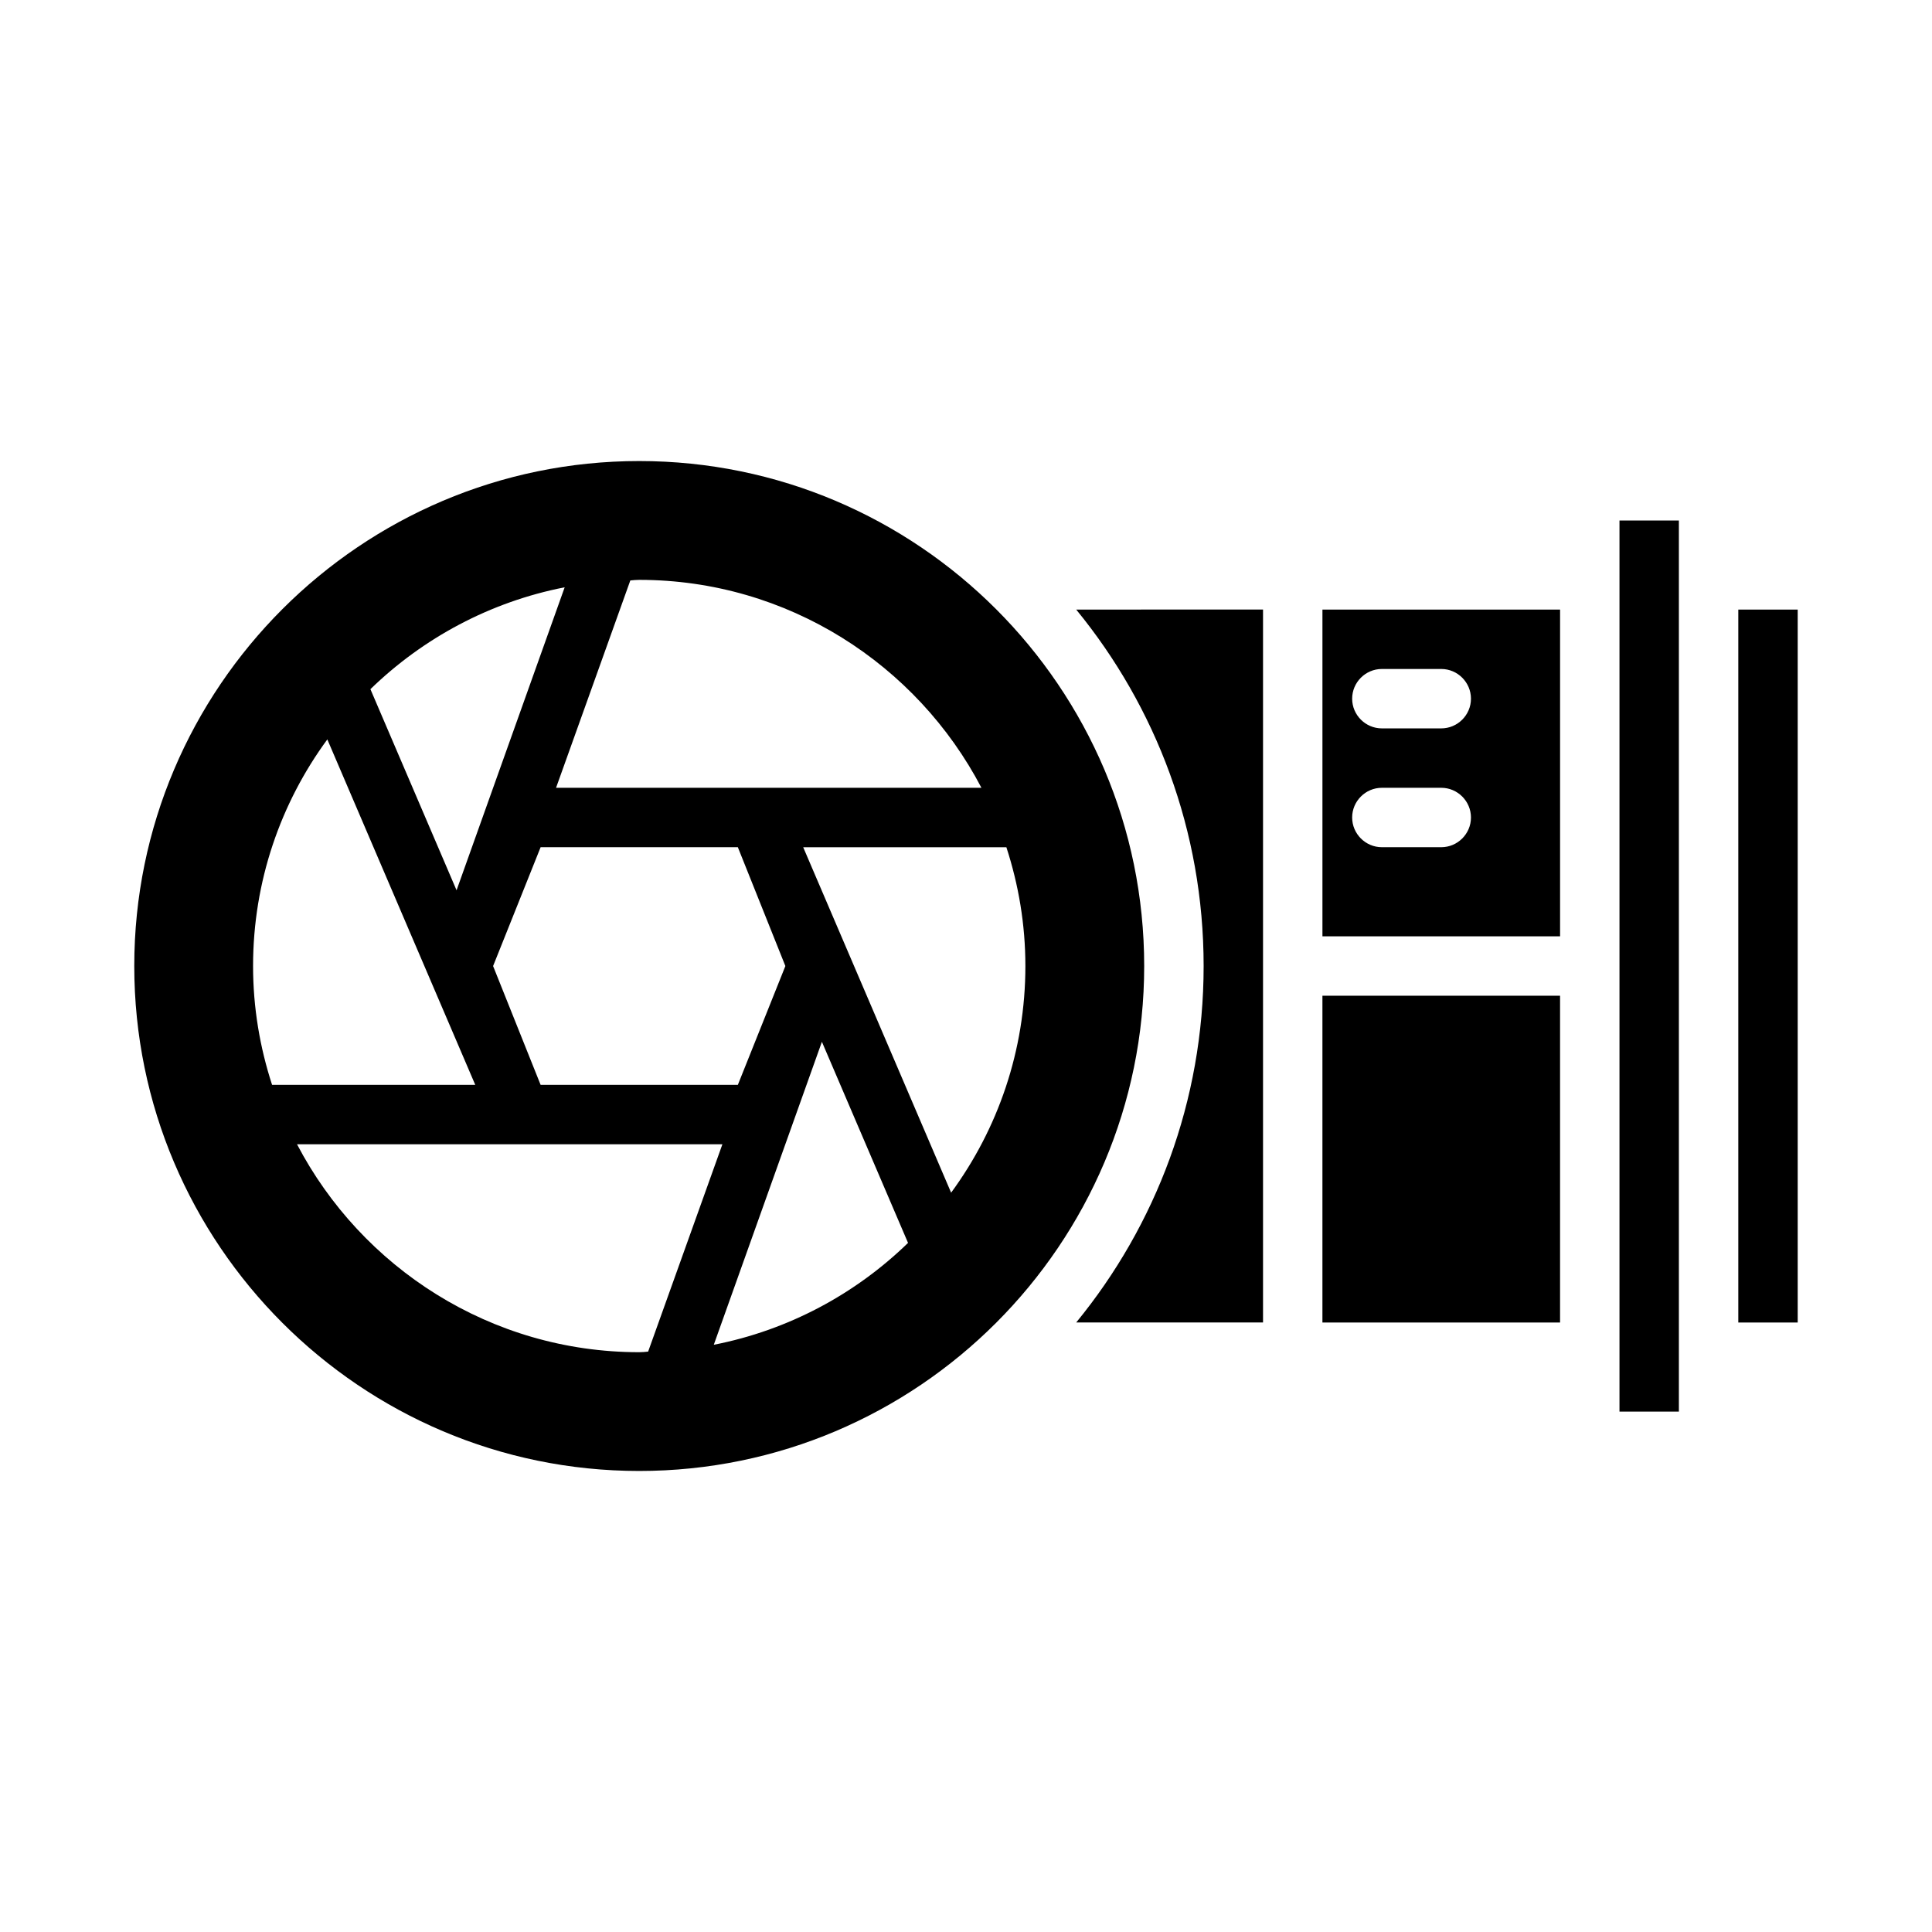
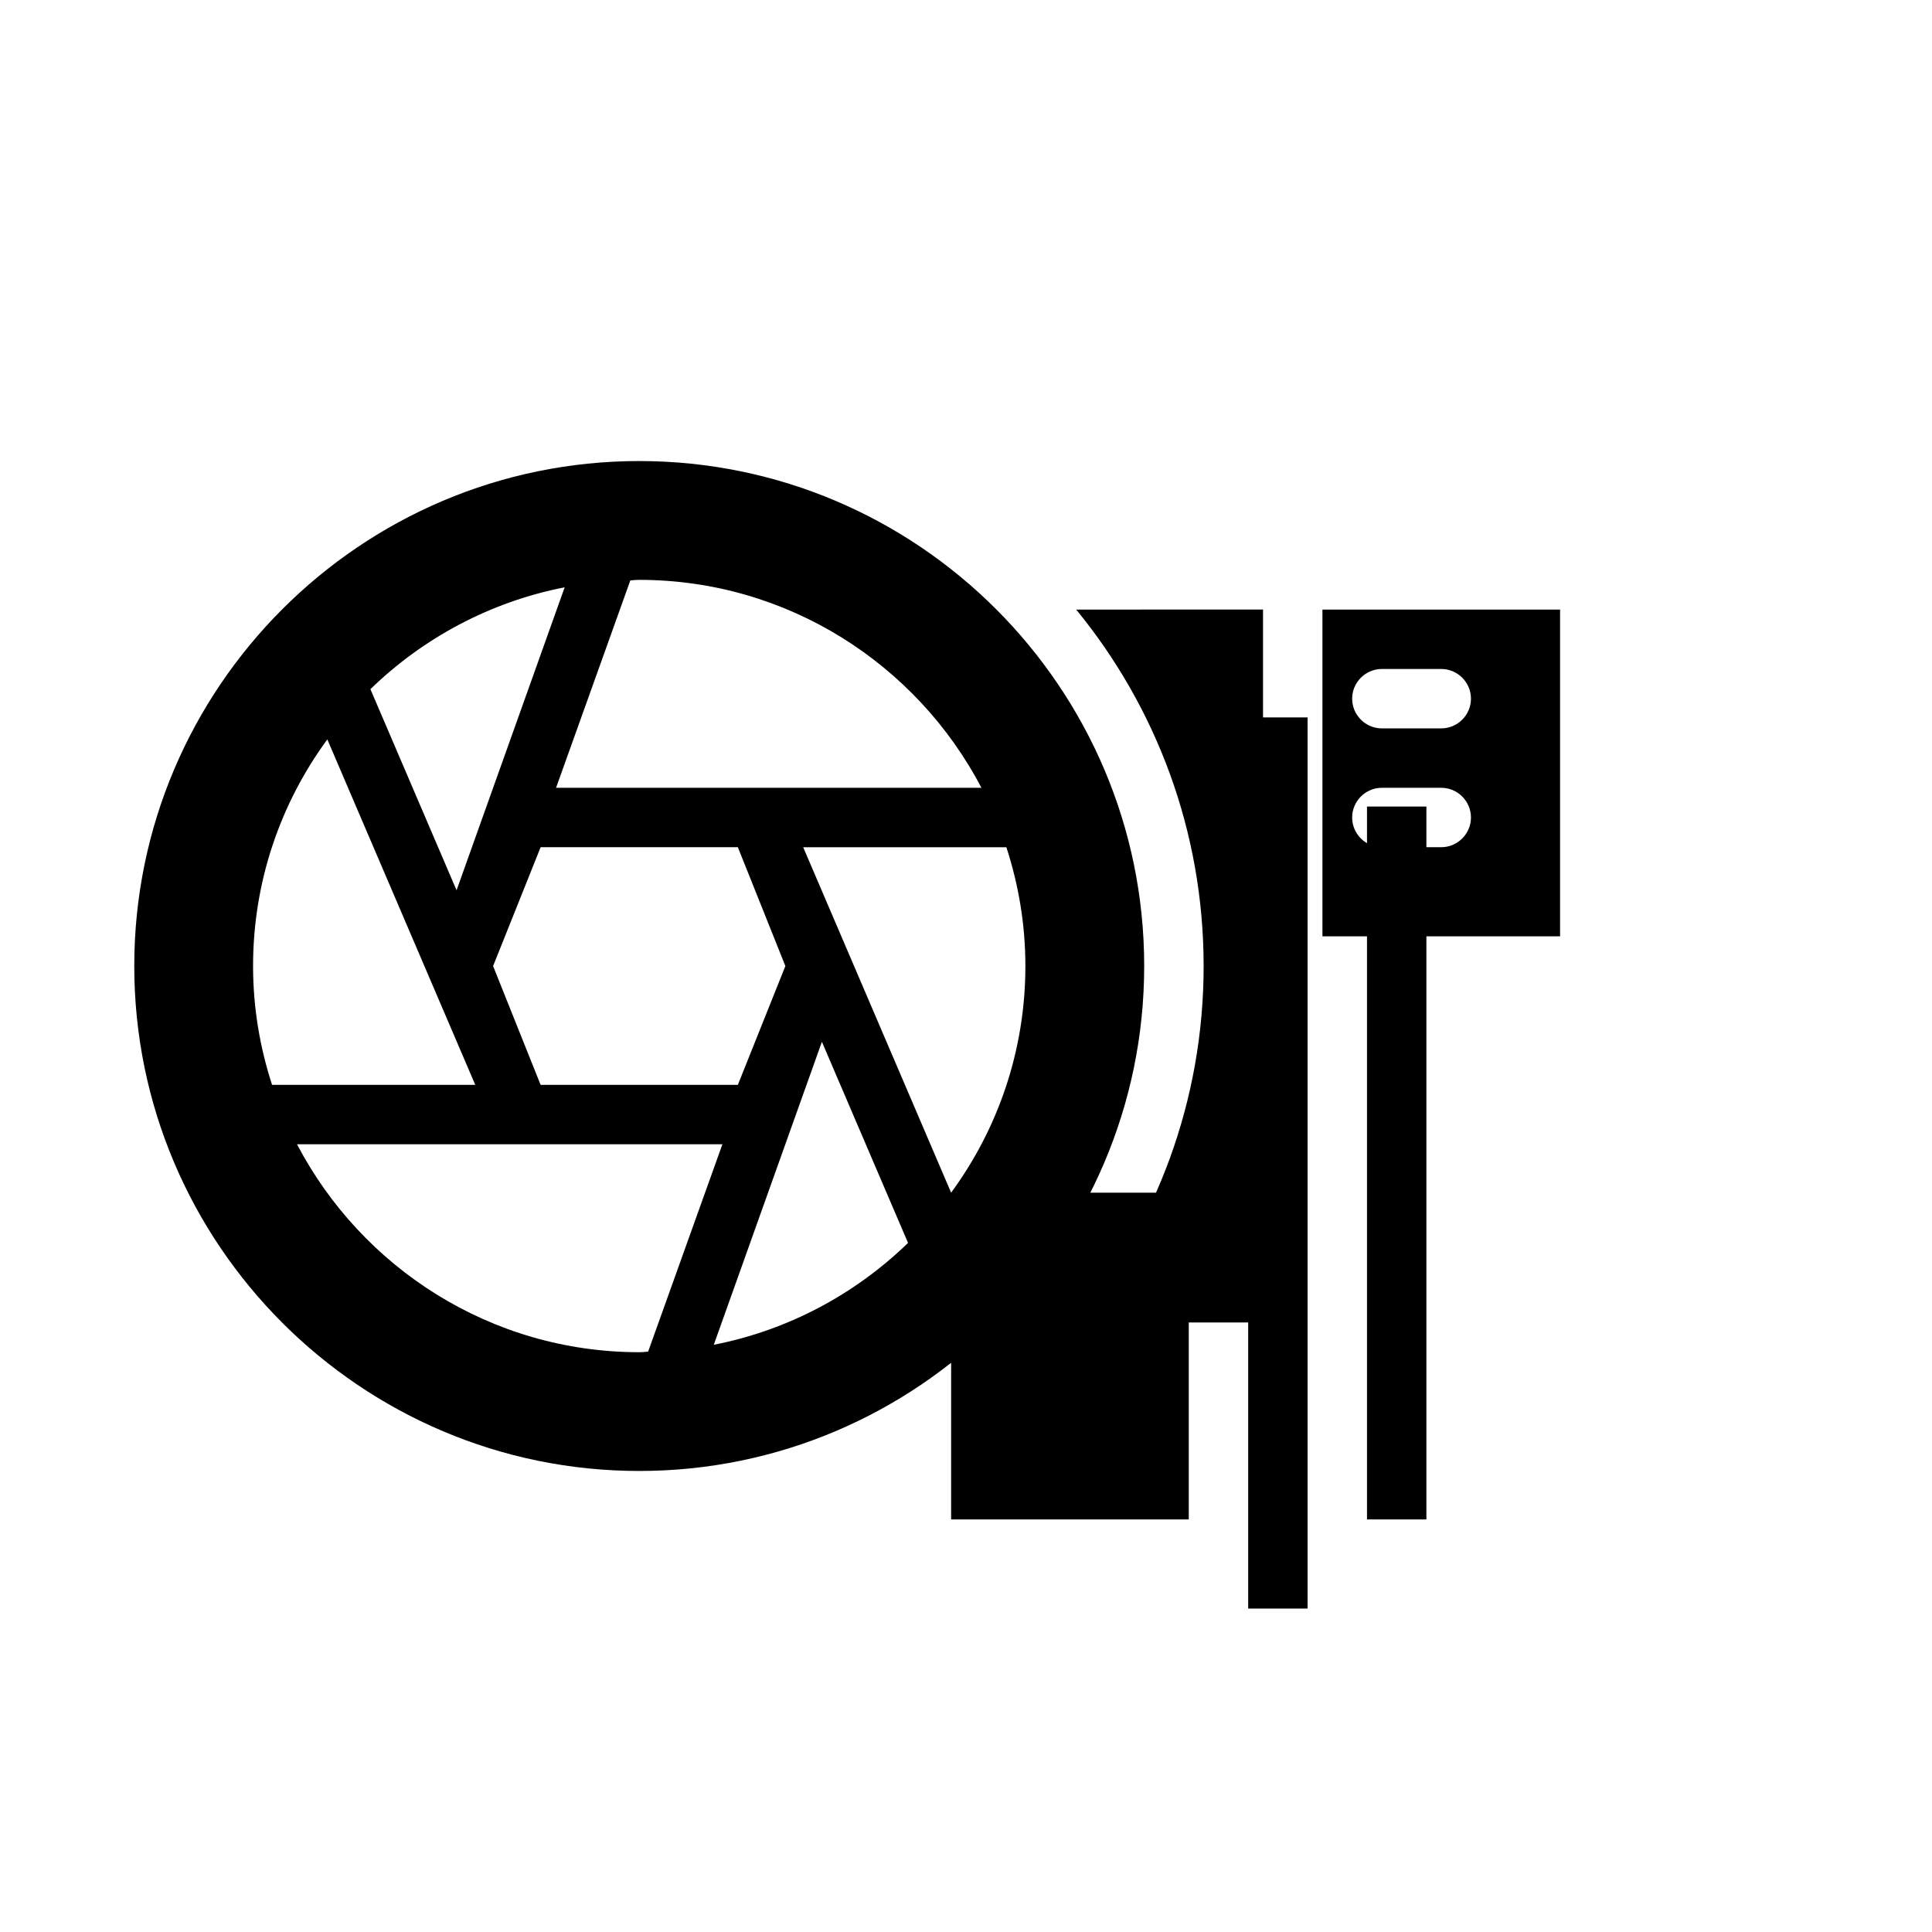
<svg xmlns="http://www.w3.org/2000/svg" fill="#000000" width="800px" height="800px" version="1.1" viewBox="144 144 512 512">
-   <path d="m494.46 305.54v86.594h62.977v-86.594zm31.488 62.977h-15.742c-4.328 0-7.871-3.543-7.871-7.871s3.543-7.871 7.871-7.871h15.742c4.328 0 7.871 3.543 7.871 7.871 0.004 4.328-3.539 7.871-7.871 7.871zm0-31.488h-15.742c-4.328 0-7.871-3.543-7.871-7.871s3.543-7.871 7.871-7.871h15.742c4.328 0 7.871 3.543 7.871 7.871 0.004 4.328-3.539 7.871-7.871 7.871zm-96.746-31.488c21.098 25.742 33.773 58.645 33.773 94.465 0 35.816-12.676 68.723-33.77 94.465l49.512-0.004v-188.93zm-115.8-39.359c-73.762 0-133.82 60.062-133.82 133.82s60.062 133.82 133.82 133.82 133.82-60.062 133.82-133.82-60.062-133.82-133.82-133.82zm0 31.488c39.359 0 73.602 22.434 90.688 55.105l-112.73-0.004 19.68-54.945c0.789-0.078 1.578-0.156 2.363-0.156zm38.73 102.34-12.594 31.488h-52.27l-12.594-31.488 12.594-31.488h52.27zm-58.488-100.37-28.652 80.293-22.828-53.293c13.93-13.539 31.719-23.141 51.48-27zm-77.539 131.86c-3.231-9.922-5.039-20.469-5.039-31.488 0-22.438 7.32-43.219 19.68-60.062l39.203 91.551zm97.297 70.848c-39.359 0-73.602-22.438-90.688-55.105h112.73l-19.68 54.945c-0.785 0.082-1.574 0.16-2.359 0.16zm19.758-1.969 28.652-80.293 22.828 53.293c-13.93 13.539-31.719 23.141-51.48 27zm62.898-40.305-39.203-91.551h53.844c3.231 9.918 5.039 20.465 5.039 31.488 0 22.434-7.32 43.215-19.68 60.062zm98.398-52.191v86.594h62.977v-86.594zm78.723-125.95v236.16h15.742v-236.16zm31.488 23.617v188.93h15.742v-188.93z" />
+   <path d="m494.46 305.54v86.594h62.977v-86.594zm31.488 62.977h-15.742c-4.328 0-7.871-3.543-7.871-7.871s3.543-7.871 7.871-7.871h15.742c4.328 0 7.871 3.543 7.871 7.871 0.004 4.328-3.539 7.871-7.871 7.871zm0-31.488h-15.742c-4.328 0-7.871-3.543-7.871-7.871s3.543-7.871 7.871-7.871h15.742c4.328 0 7.871 3.543 7.871 7.871 0.004 4.328-3.539 7.871-7.871 7.871zm-96.746-31.488c21.098 25.742 33.773 58.645 33.773 94.465 0 35.816-12.676 68.723-33.77 94.465l49.512-0.004v-188.93zm-115.8-39.359c-73.762 0-133.82 60.062-133.82 133.82s60.062 133.82 133.82 133.82 133.82-60.062 133.82-133.82-60.062-133.82-133.82-133.82zm0 31.488c39.359 0 73.602 22.434 90.688 55.105l-112.73-0.004 19.68-54.945c0.789-0.078 1.578-0.156 2.363-0.156zm38.73 102.34-12.594 31.488h-52.27l-12.594-31.488 12.594-31.488h52.27zm-58.488-100.37-28.652 80.293-22.828-53.293c13.93-13.539 31.719-23.141 51.48-27zm-77.539 131.86c-3.231-9.922-5.039-20.469-5.039-31.488 0-22.438 7.32-43.219 19.68-60.062l39.203 91.551zm97.297 70.848c-39.359 0-73.602-22.438-90.688-55.105h112.73l-19.68 54.945c-0.785 0.082-1.574 0.16-2.359 0.16zm19.758-1.969 28.652-80.293 22.828 53.293c-13.93 13.539-31.719 23.141-51.48 27zm62.898-40.305-39.203-91.551h53.844c3.231 9.918 5.039 20.465 5.039 31.488 0 22.434-7.32 43.215-19.68 60.062zv86.594h62.977v-86.594zm78.723-125.95v236.16h15.742v-236.16zm31.488 23.617v188.93h15.742v-188.93z" />
</svg>